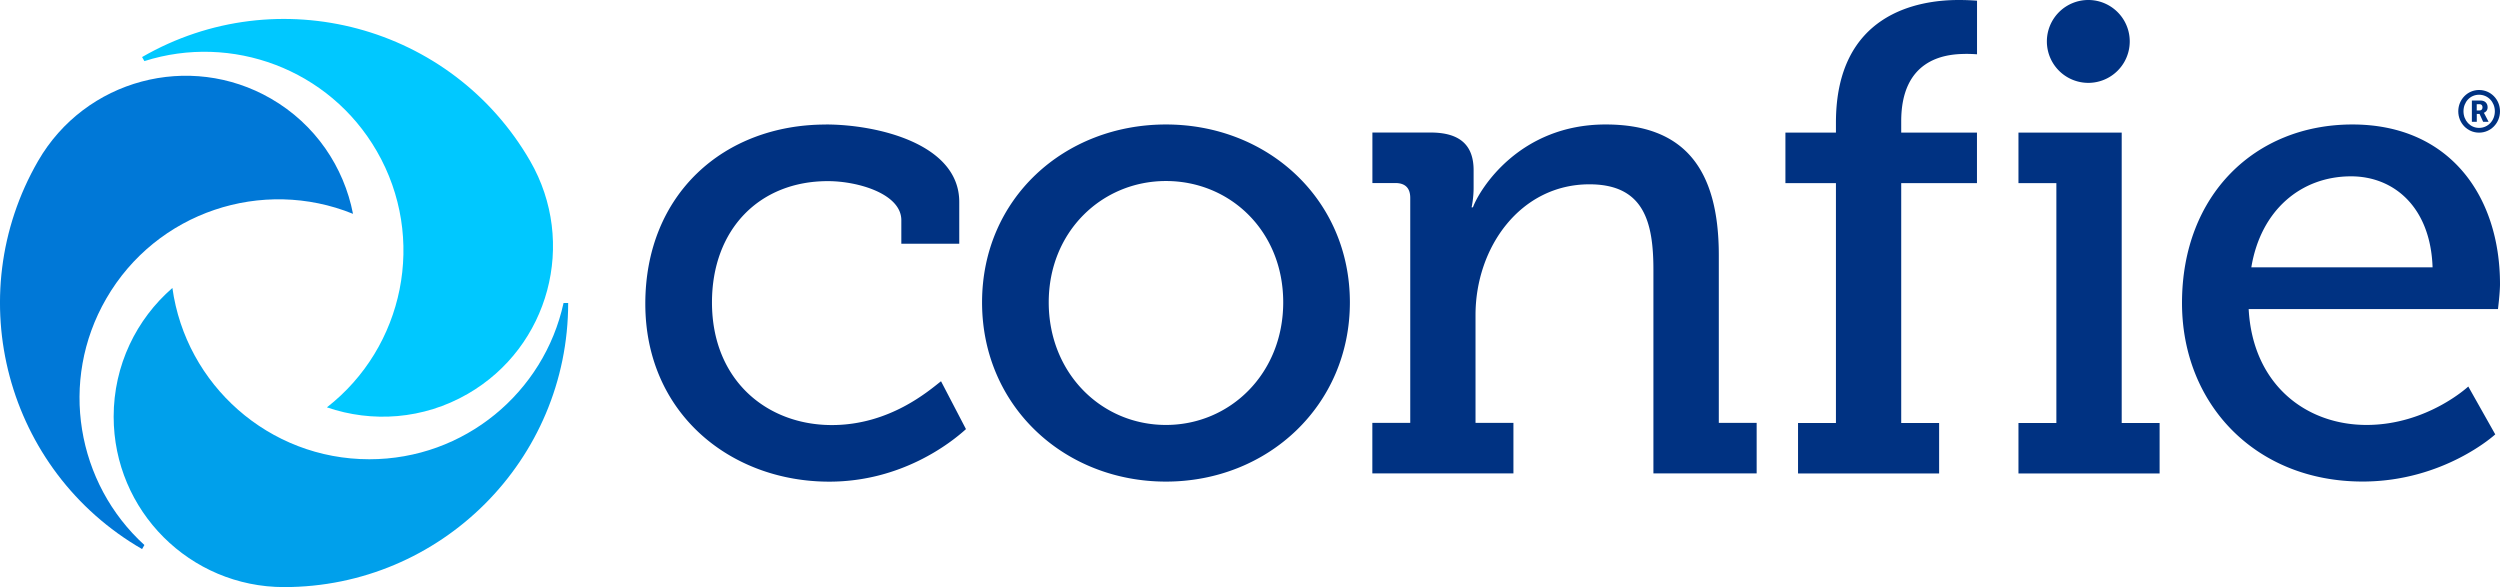
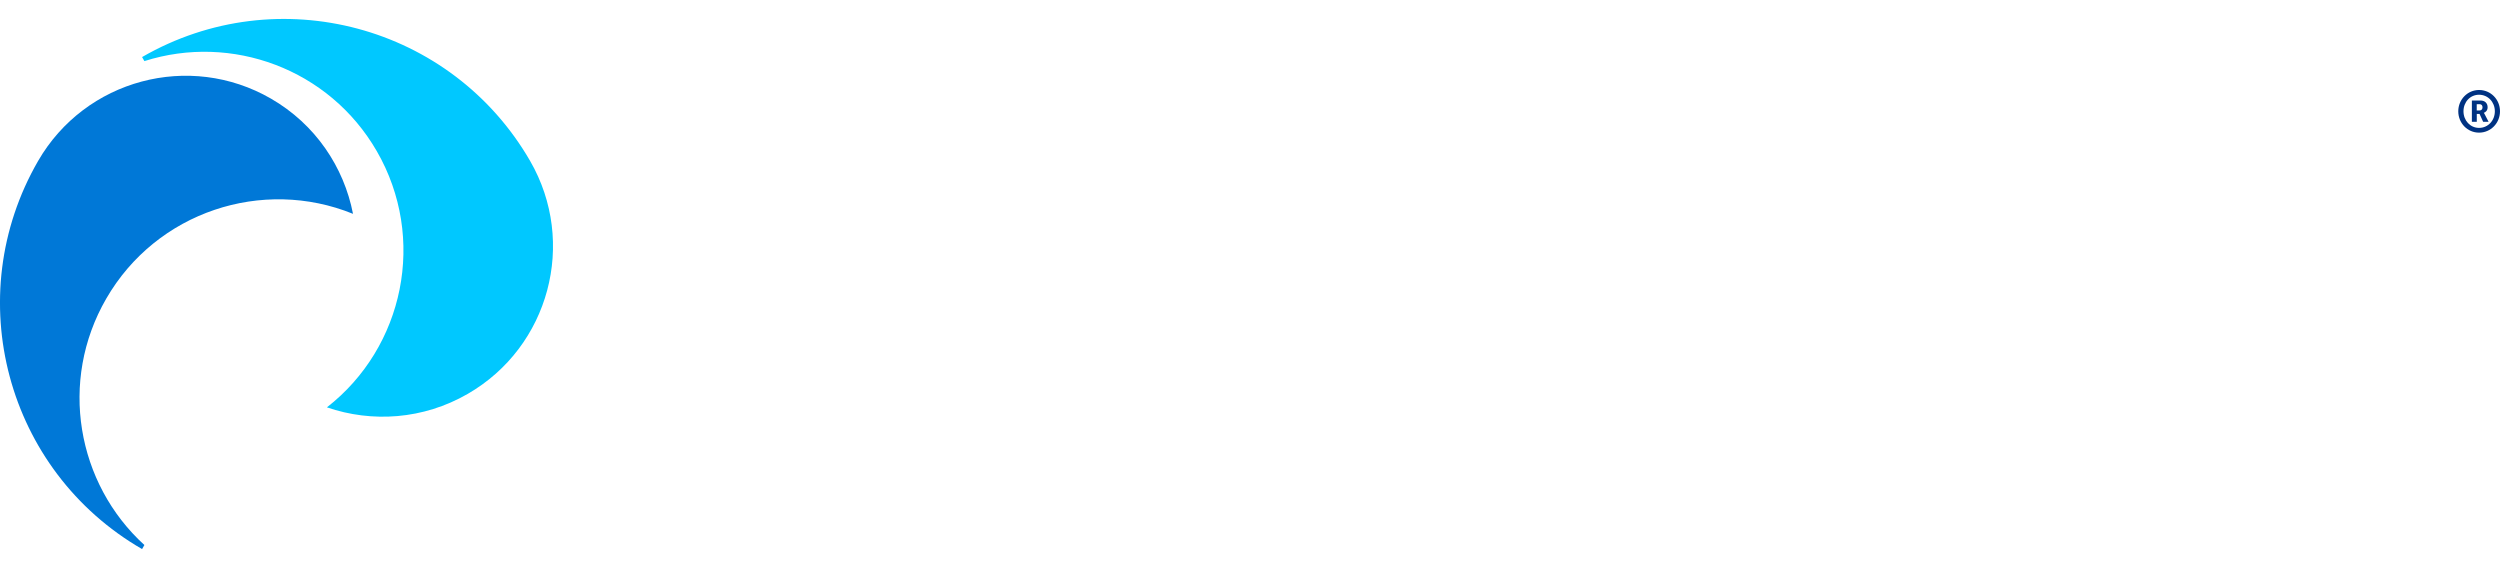
<svg xmlns="http://www.w3.org/2000/svg" viewBox="0 0 432 101.45">
-   <path fill="#003282" d="M142.71 21.51c8.73 0 23.05 3.26 23.05 13.39v7.22h-10.01v-4.07c0-4.54-7.45-6.75-12.69-6.75-11.88 0-20.03 8.38-20.03 20.96 0 13.39 9.43 21.19 20.72 21.19 10.01 0 16.76-5.94 18.86-7.57l4.31 8.27c-2.68 2.44-11.18 9.08-23.63 9.08-17 0-31.78-11.76-31.78-30.74s13.62-30.97 31.2-30.97zm58.77 0c17.58 0 31.78 12.92 31.78 30.74s-14.2 30.97-31.78 30.97-31.78-13.04-31.78-30.97 14.2-30.74 31.78-30.74zm0 51.92c11.06 0 20.26-8.85 20.26-21.19s-9.2-20.96-20.26-20.96-20.26 8.73-20.26 20.96 9.08 21.19 20.26 21.19zM406.5 21.51c16.76 0 25.5 12.34 25.5 27.59 0 1.51-.35 4.31-.35 4.31h-43.08c.7 13.04 9.9 20.02 20.37 20.02s17.58-6.64 17.58-6.64l4.66 8.27s-8.85 8.15-22.93 8.15c-18.51 0-31.2-13.39-31.2-30.85 0-18.74 12.69-30.85 29.45-30.85zm13.85 24.68c-.35-10.36-6.64-15.72-14.09-15.72-8.62 0-15.6 5.82-17.23 15.72h31.32zm-123.34 26.9V44.1c0-15.02-6.05-22.59-19.56-22.59-14.9 0-21.77 11.18-22.93 14.32h-.23s.35-1.51.35-3.38v-3.03c0-4.31-2.33-6.52-7.45-6.52h-10.04v8.73h3.98c1.63 0 2.56.81 2.56 2.56v38.88h-6.55v8.73h24.38v-8.73h-6.55V54.44c0-11.76 7.8-22.59 19.68-22.59 9.43 0 11.06 6.52 11.06 14.79V81.8h17.84v-8.73H297zm76.16 8.73h-24.38v-8.73h6.55V31.64h-6.55v-8.73h17.84v50.18h6.55v8.73zM360.98 0a7.16 7.16 0 1 0-.002 14.318A7.16 7.16 0 0 0 360.98 0zM339.6 9.31c.78 0 1.45.03 2.03.07V.12c-.87-.07-1.96-.12-3.19-.12-6.99 0-21.19 2.33-21.19 21.19v1.72h-8.73v8.73h8.73v41.45h-6.55v8.73h24.38v-8.73h-6.55V31.64h13.09v-8.73h-13.09v-1.95c0-10.59 7.33-11.64 11.06-11.64z" />
  <path fill="#00c8ff" d="M65.11 26.12c8.68 15.04 4.7 33.9-8.62 44.27 7.79 2.68 16.65 2.11 24.34-2.33 14.09-8.13 18.91-26.15 10.78-40.24C78.05 4.35 48.03-3.7 24.55 9.86l.4.7c15.06-4.8 31.94 1.32 40.16 15.56z" />
-   <path fill="#00a0eb" d="M63.82 79.36c-17.36 0-31.71-12.88-34.03-29.6-6.22 5.4-10.15 13.36-10.15 22.24 0 16.27 13.19 29.45 29.45 29.45 27.11 0 49.09-21.98 49.09-49.09h-.8c-3.37 15.44-17.11 27-33.56 27z" />
  <path fill="#0078d7" d="M18.35 51.62C27.03 36.58 45.36 30.6 61 36.95c-1.57-8.08-6.49-15.47-14.18-19.91-14.09-8.13-32.1-3.31-40.24 10.78-13.55 23.48-5.51 53.5 17.97 67.06l.4-.7c-11.68-10.64-14.83-28.32-6.6-42.56z" />
  <path fill="#003282" d="M428.38 15.55c2.01 0 3.62 1.63 3.62 3.68s-1.61 3.69-3.62 3.69-3.59-1.65-3.59-3.69 1.61-3.68 3.59-3.68zm0 6.55c1.55 0 2.73-1.27 2.73-2.87s-1.19-2.86-2.73-2.86-2.69 1.26-2.69 2.86 1.17 2.87 2.69 2.87zm-1.26-4.73h1.53c.72 0 1.21.45 1.21 1.17 0 .57-.38.87-.65.95v.02l.03.04s.06.08.1.17l.69 1.33h-.94l-.62-1.36h-.48v1.36h-.85v-3.68zm1.33 1.72c.33 0 .53-.2.53-.55s-.2-.54-.52-.54h-.48v1.09h.47z" />
</svg>